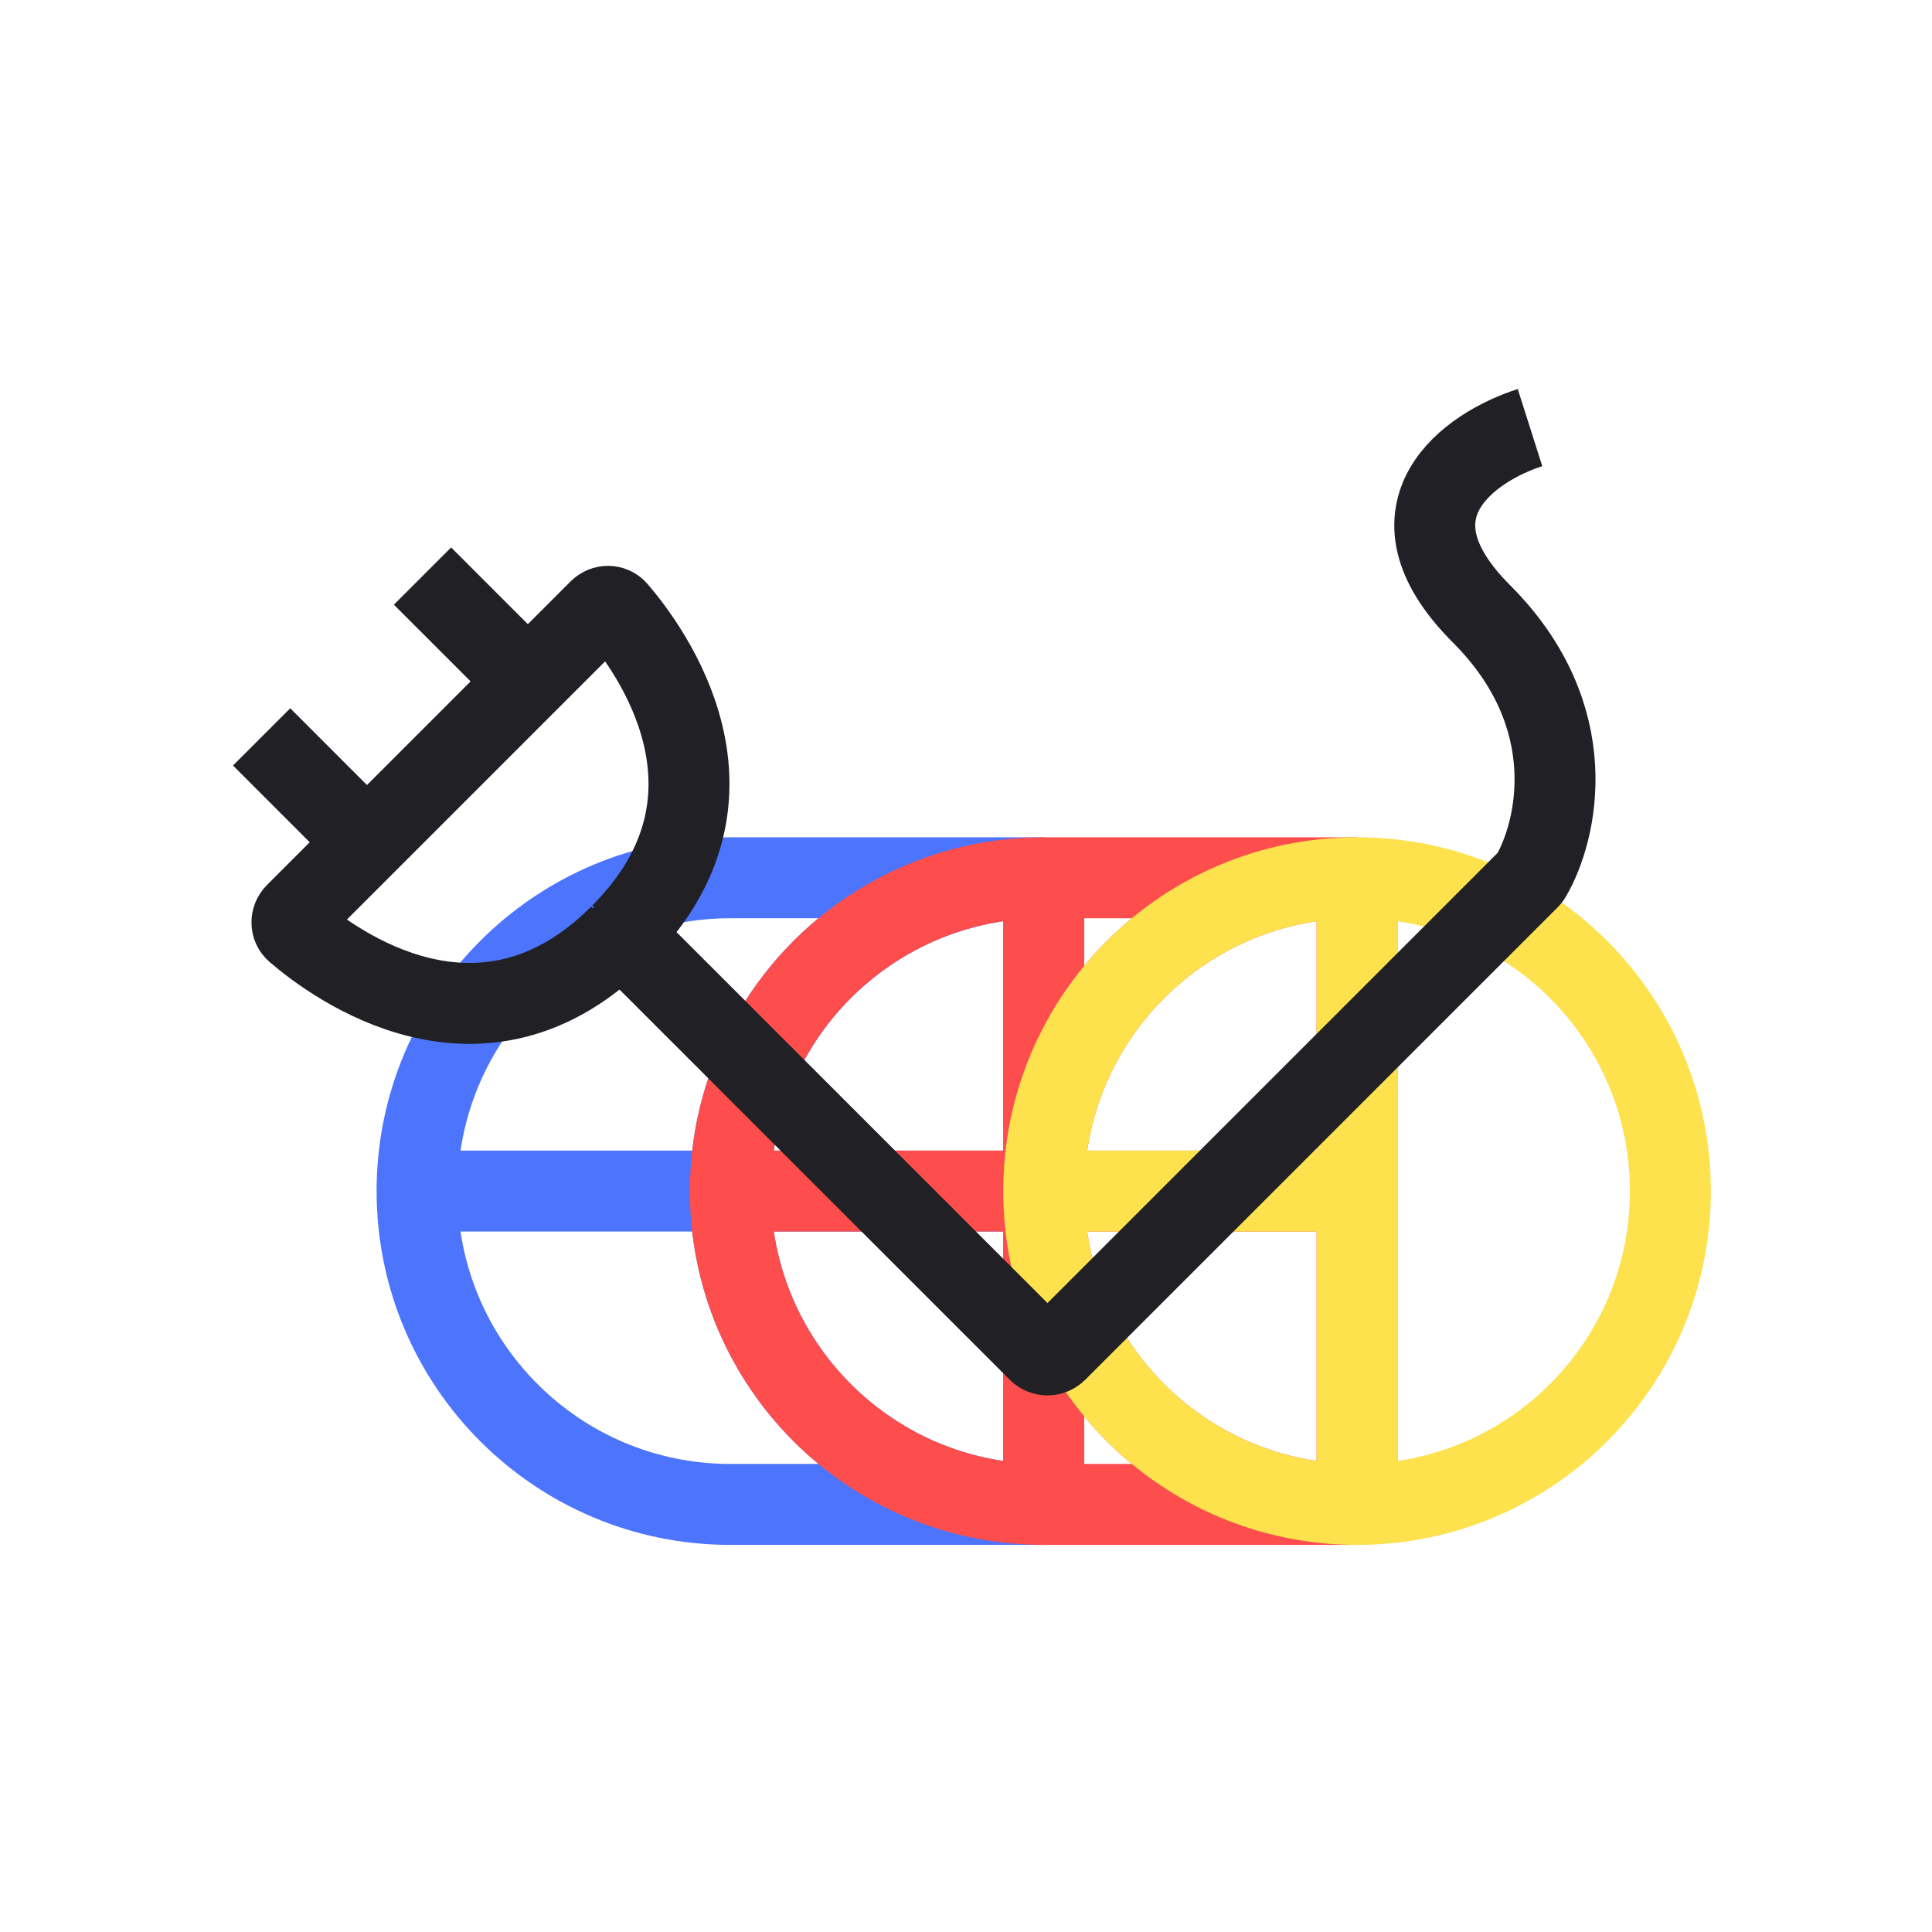
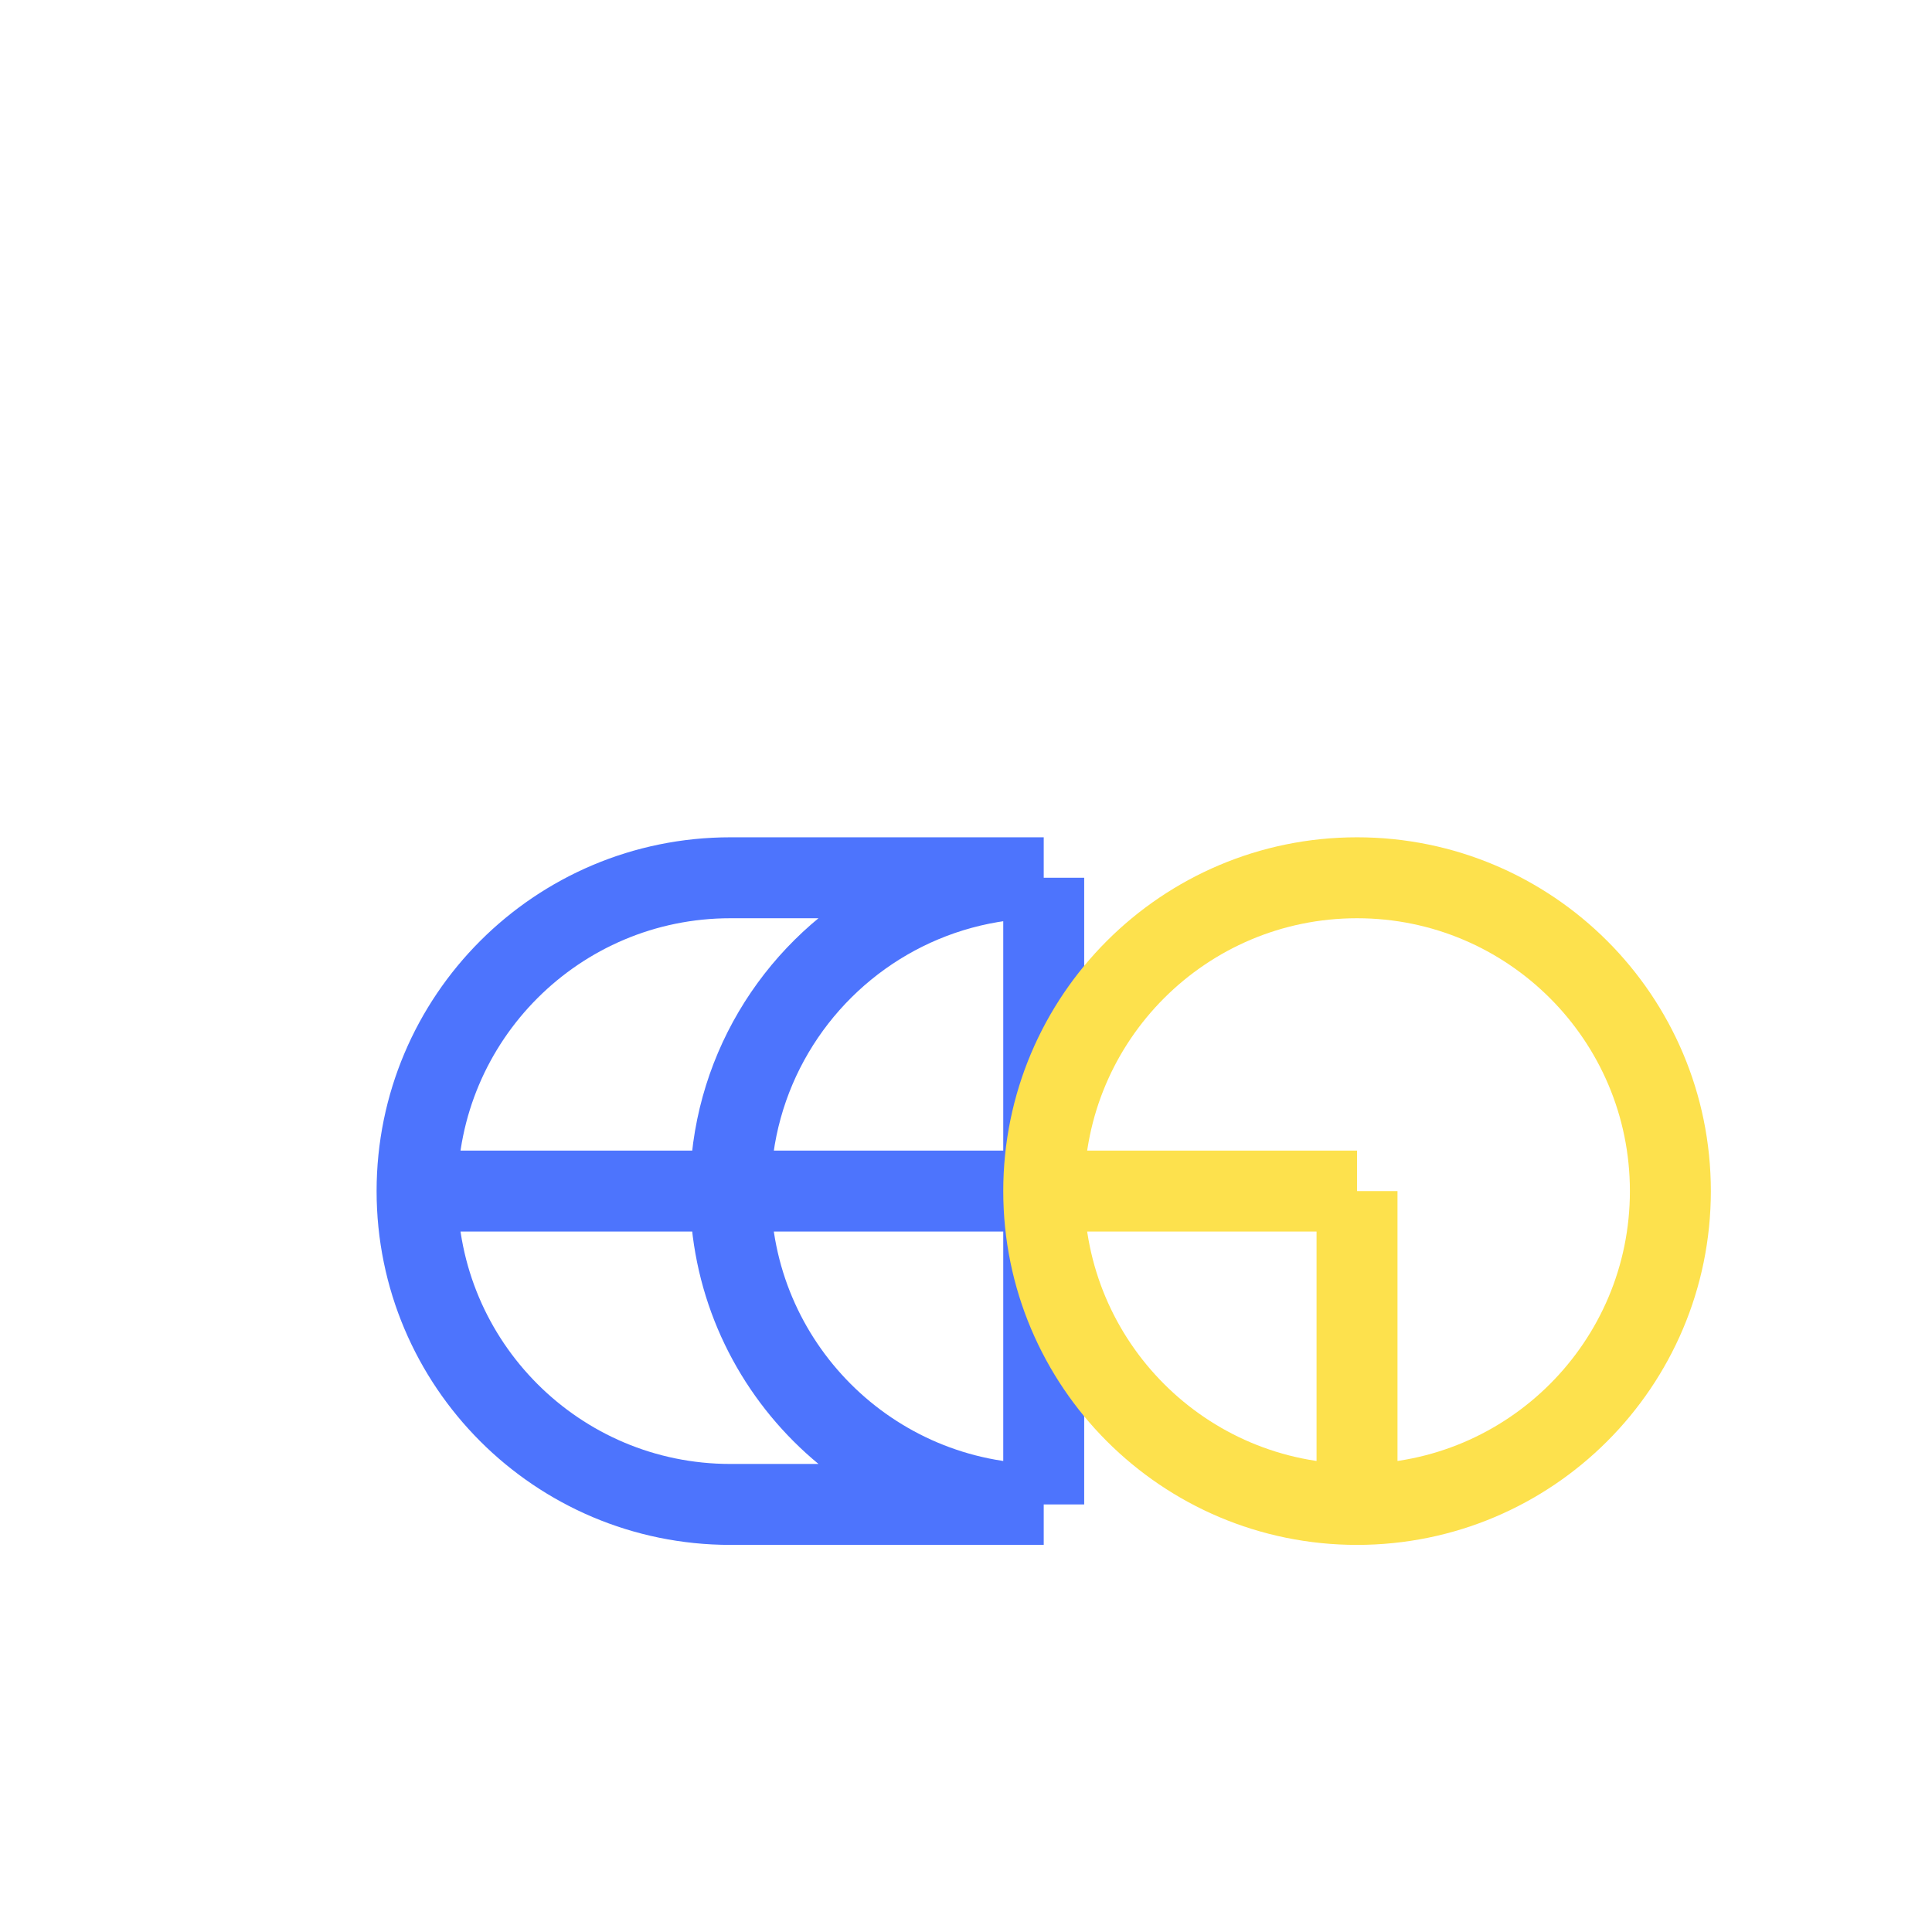
<svg xmlns="http://www.w3.org/2000/svg" width="48" height="48" viewBox="0 0 48 48" fill="none">
  <path d="M25.931 29.592V21.808M25.931 29.592V37.377M25.931 29.592H22.038H18.146M25.931 37.377C21.631 37.377 18.146 33.891 18.146 29.592M25.931 37.377H18.146C13.847 37.377 10.362 33.891 10.362 29.592M18.146 29.592H10.362M18.146 29.592C18.146 26.711 19.712 24.195 22.038 22.849C23.183 22.187 24.513 21.808 25.931 21.808M25.931 21.808H18.146C13.847 21.808 10.362 25.293 10.362 29.592" stroke="#4D74FD" stroke-width="2.011" />
-   <path d="M33.715 37.377C29.416 37.377 25.931 33.891 25.931 29.592M33.715 37.377V29.592M33.715 37.377H25.931M25.931 29.592C25.931 25.293 29.416 21.808 33.715 21.808M25.931 29.592H33.715M25.931 29.592V21.808M25.931 29.592V37.377M25.931 29.592H22.039H18.146M33.715 21.808V29.592M33.715 21.808H25.931M25.931 37.377C21.632 37.377 18.146 33.891 18.146 29.592M18.146 29.592C18.146 26.711 19.712 24.195 22.039 22.849C23.184 22.187 24.513 21.808 25.931 21.808" stroke="#FD4D4D" stroke-width="2.011" />
-   <path d="M33.715 37.377C38.014 37.377 41.5 33.891 41.5 29.592C41.5 25.293 38.014 21.808 33.715 21.808M33.715 37.377C29.416 37.377 25.931 33.891 25.931 29.592M33.715 37.377V29.592M25.931 29.592C25.931 25.293 29.416 21.808 33.715 21.808M25.931 29.592H33.715M33.715 21.808V29.592" stroke="#FDE14D" stroke-width="2.011" />
-   <path d="M38.013 10.624C36.538 11.093 34.231 12.675 36.806 15.25C39.356 17.8 38.697 20.639 38.033 21.774C38.02 21.797 38.004 21.817 37.985 21.835L26.252 33.568C26.126 33.694 25.923 33.694 25.797 33.568L14.76 22.532M15.397 23.237C11.967 26.667 8.304 23.956 7.354 23.138C7.22 23.022 7.221 22.822 7.346 22.696L9.117 20.926M15.425 23.208C18.855 19.778 16.145 16.116 15.327 15.166C15.211 15.031 15.01 15.032 14.885 15.158L13.114 16.929M9.117 20.926L6.5 18.308M9.117 20.926L13.114 16.929M13.114 16.929L10.497 14.312" stroke="#202025" stroke-width="2.011" />
+   <path d="M33.715 37.377C38.014 37.377 41.5 33.891 41.5 29.592C41.5 25.293 38.014 21.808 33.715 21.808M33.715 37.377C29.416 37.377 25.931 33.891 25.931 29.592M33.715 37.377V29.592M25.931 29.592C25.931 25.293 29.416 21.808 33.715 21.808M25.931 29.592H33.715V29.592" stroke="#FDE14D" stroke-width="2.011" />
</svg>